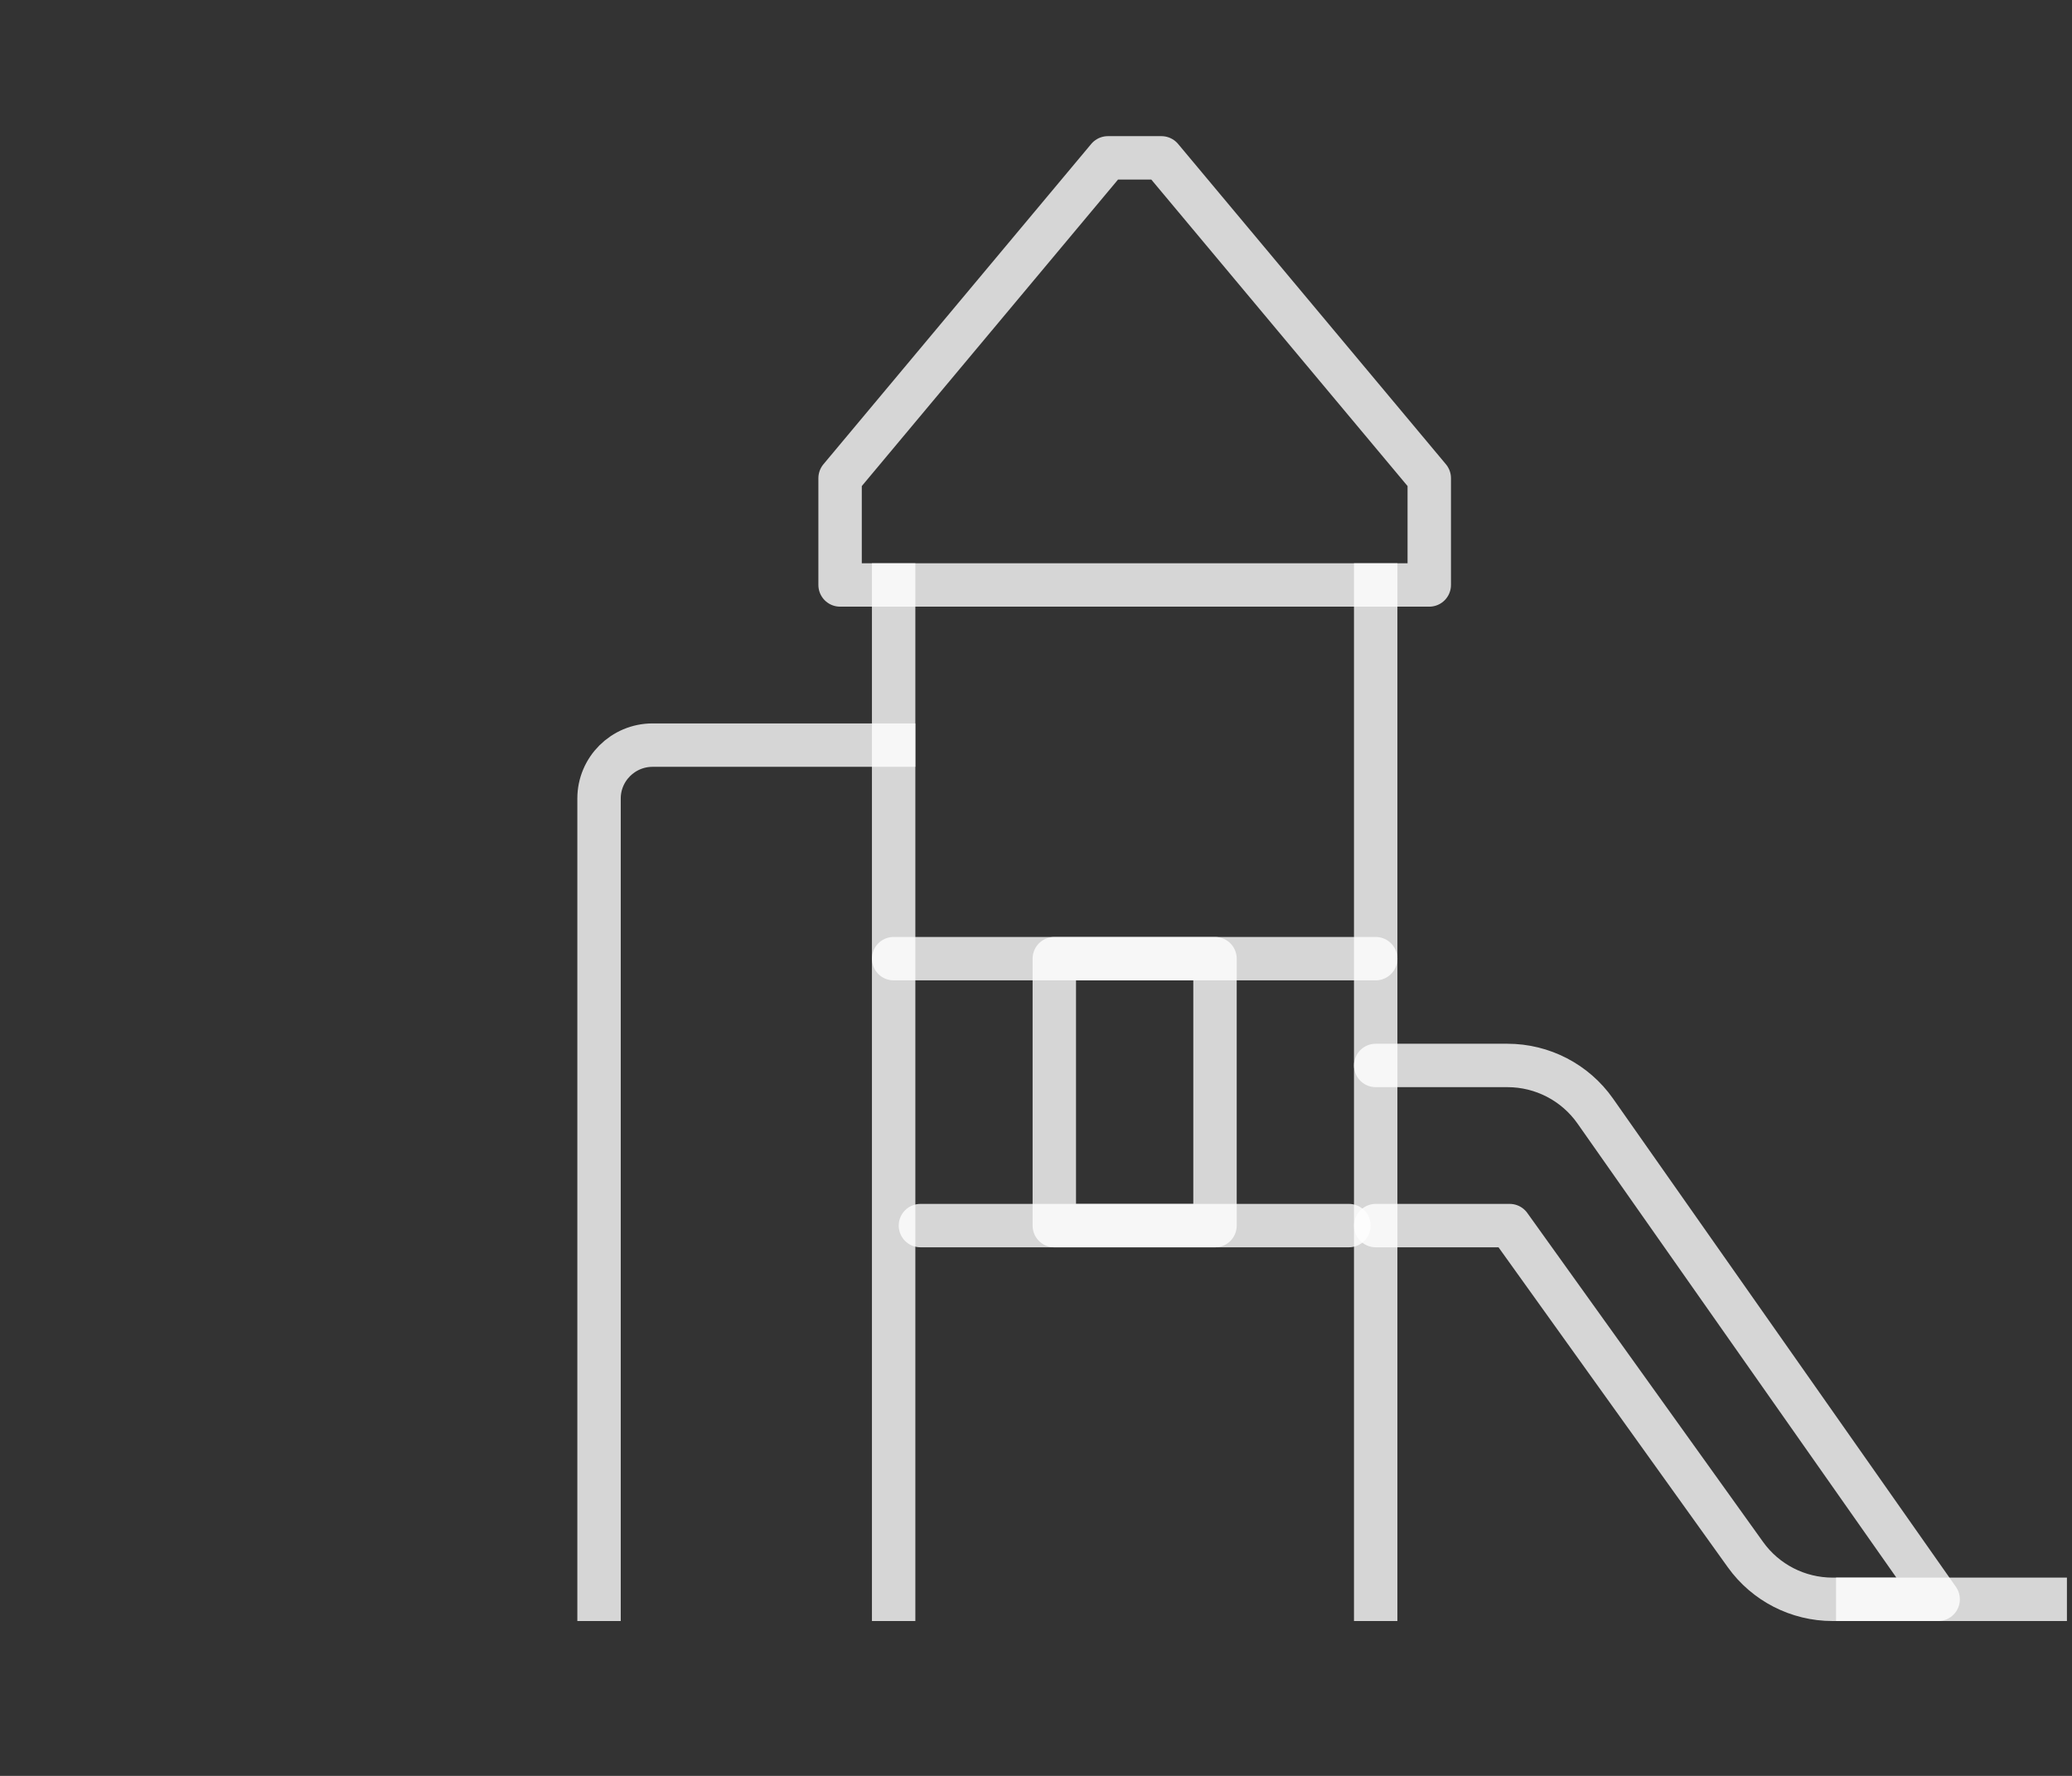
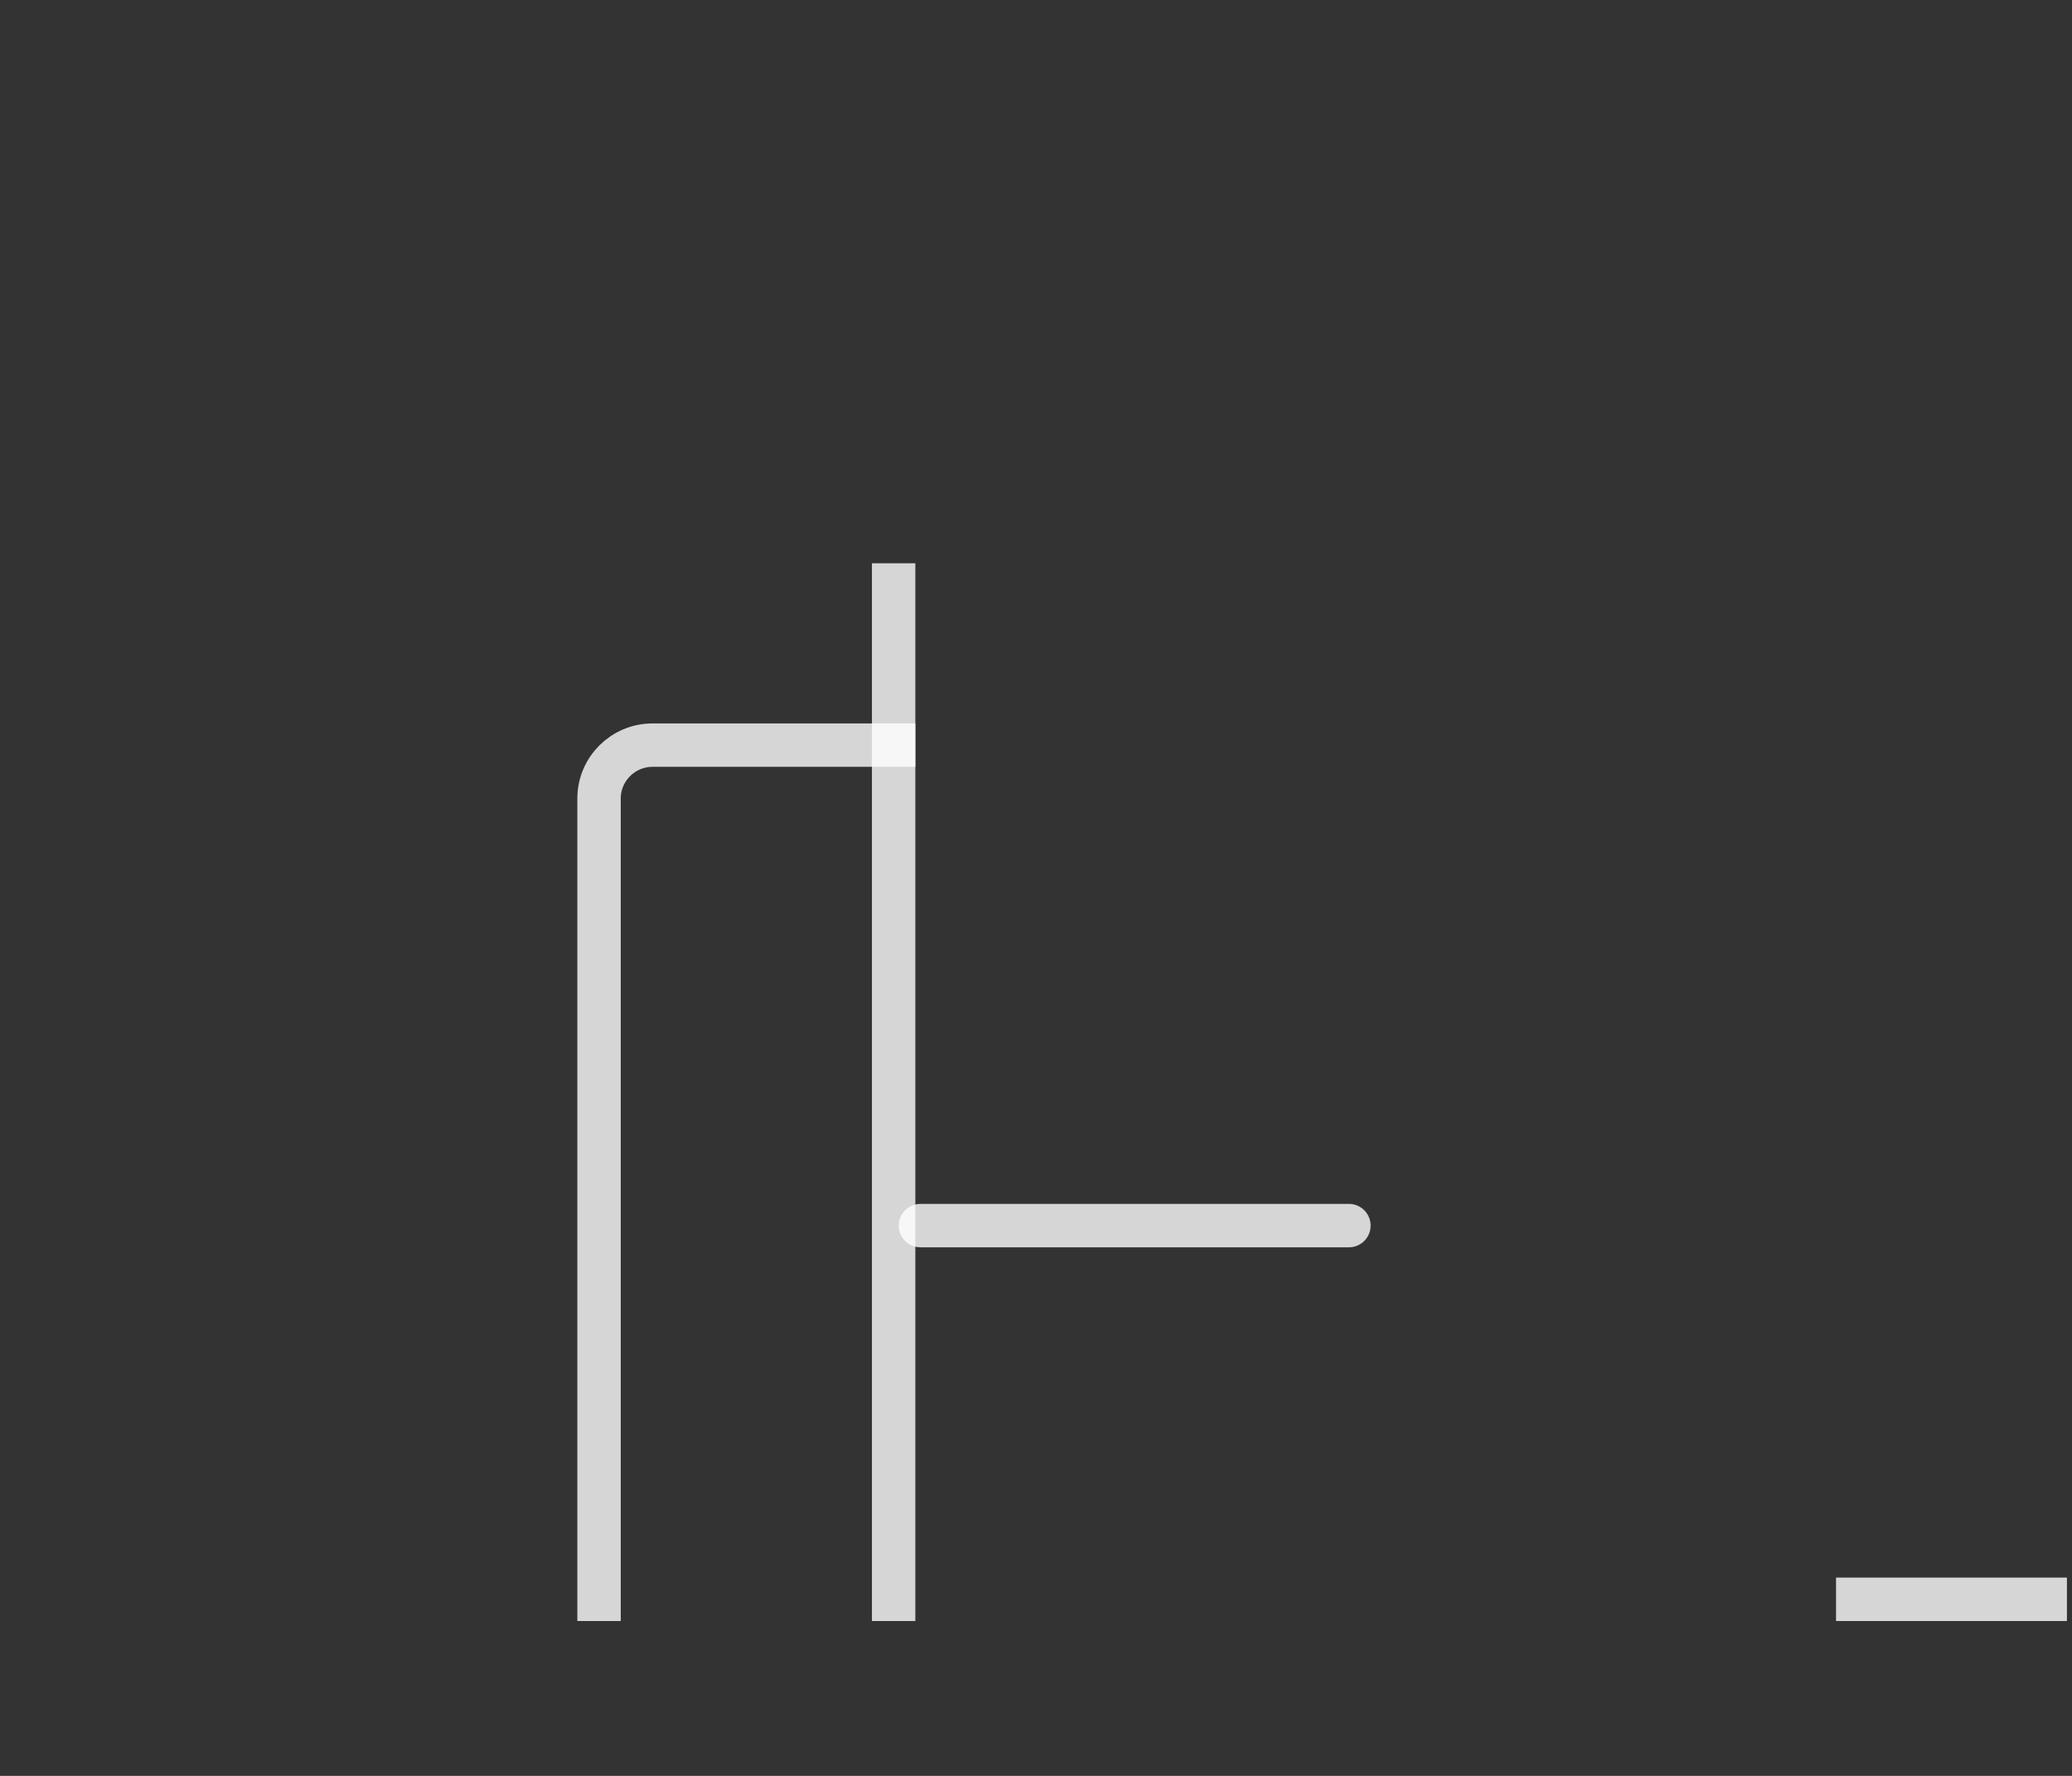
<svg xmlns="http://www.w3.org/2000/svg" width="105" height="90" viewBox="0 0 105 90" fill="none">
  <rect x="0" y="0" width="105" height="90" fill="#333333" stroke="none" />
  <path d="M45.286 81.052V29.645" stroke="white" stroke-opacity="0.8" stroke-width="2.2" stroke-linecap="square" stroke-linejoin="round" />
-   <path d="M69.714 81.052V29.645" stroke="white" stroke-opacity="0.8" stroke-width="2.2" stroke-linecap="square" stroke-linejoin="round" />
-   <path d="M56.143 8L42.572 24.234V29.645H72.429V24.234L58.857 8H56.143Z" stroke="white" stroke-opacity="0.8" stroke-width="2.2" stroke-linecap="round" stroke-linejoin="round" />
-   <path d="M61.571 48.584H53.428V62.113H61.571V48.584Z" stroke="white" stroke-opacity="0.8" stroke-width="2.2" stroke-linecap="round" stroke-linejoin="round" />
  <path d="M46.643 62.112H68.357" stroke="white" stroke-opacity="0.8" stroke-width="2.2" stroke-linecap="round" stroke-linejoin="round" />
-   <path d="M45.286 48.584H69.714" stroke="white" stroke-opacity="0.8" stroke-width="2.2" stroke-linecap="round" stroke-linejoin="round" />
-   <path d="M69.714 53.996H76.389C78.161 53.996 79.82 54.856 80.838 56.303L98.217 81.052H92.867C91.114 81.052 89.469 80.208 88.451 78.785L76.503 62.112H69.717" stroke="white" stroke-opacity="0.8" stroke-width="2.2" stroke-linecap="round" stroke-linejoin="round" />
  <path d="M103.643 81.052H94.143" stroke="white" stroke-opacity="0.8" stroke-width="2.2" stroke-linecap="square" stroke-linejoin="round" />
  <path d="M30.357 81.052V40.468C30.357 38.974 31.573 37.762 33.072 37.762H45.286" stroke="white" stroke-opacity="0.8" stroke-width="2.2" stroke-linecap="square" stroke-linejoin="round" />
</svg>